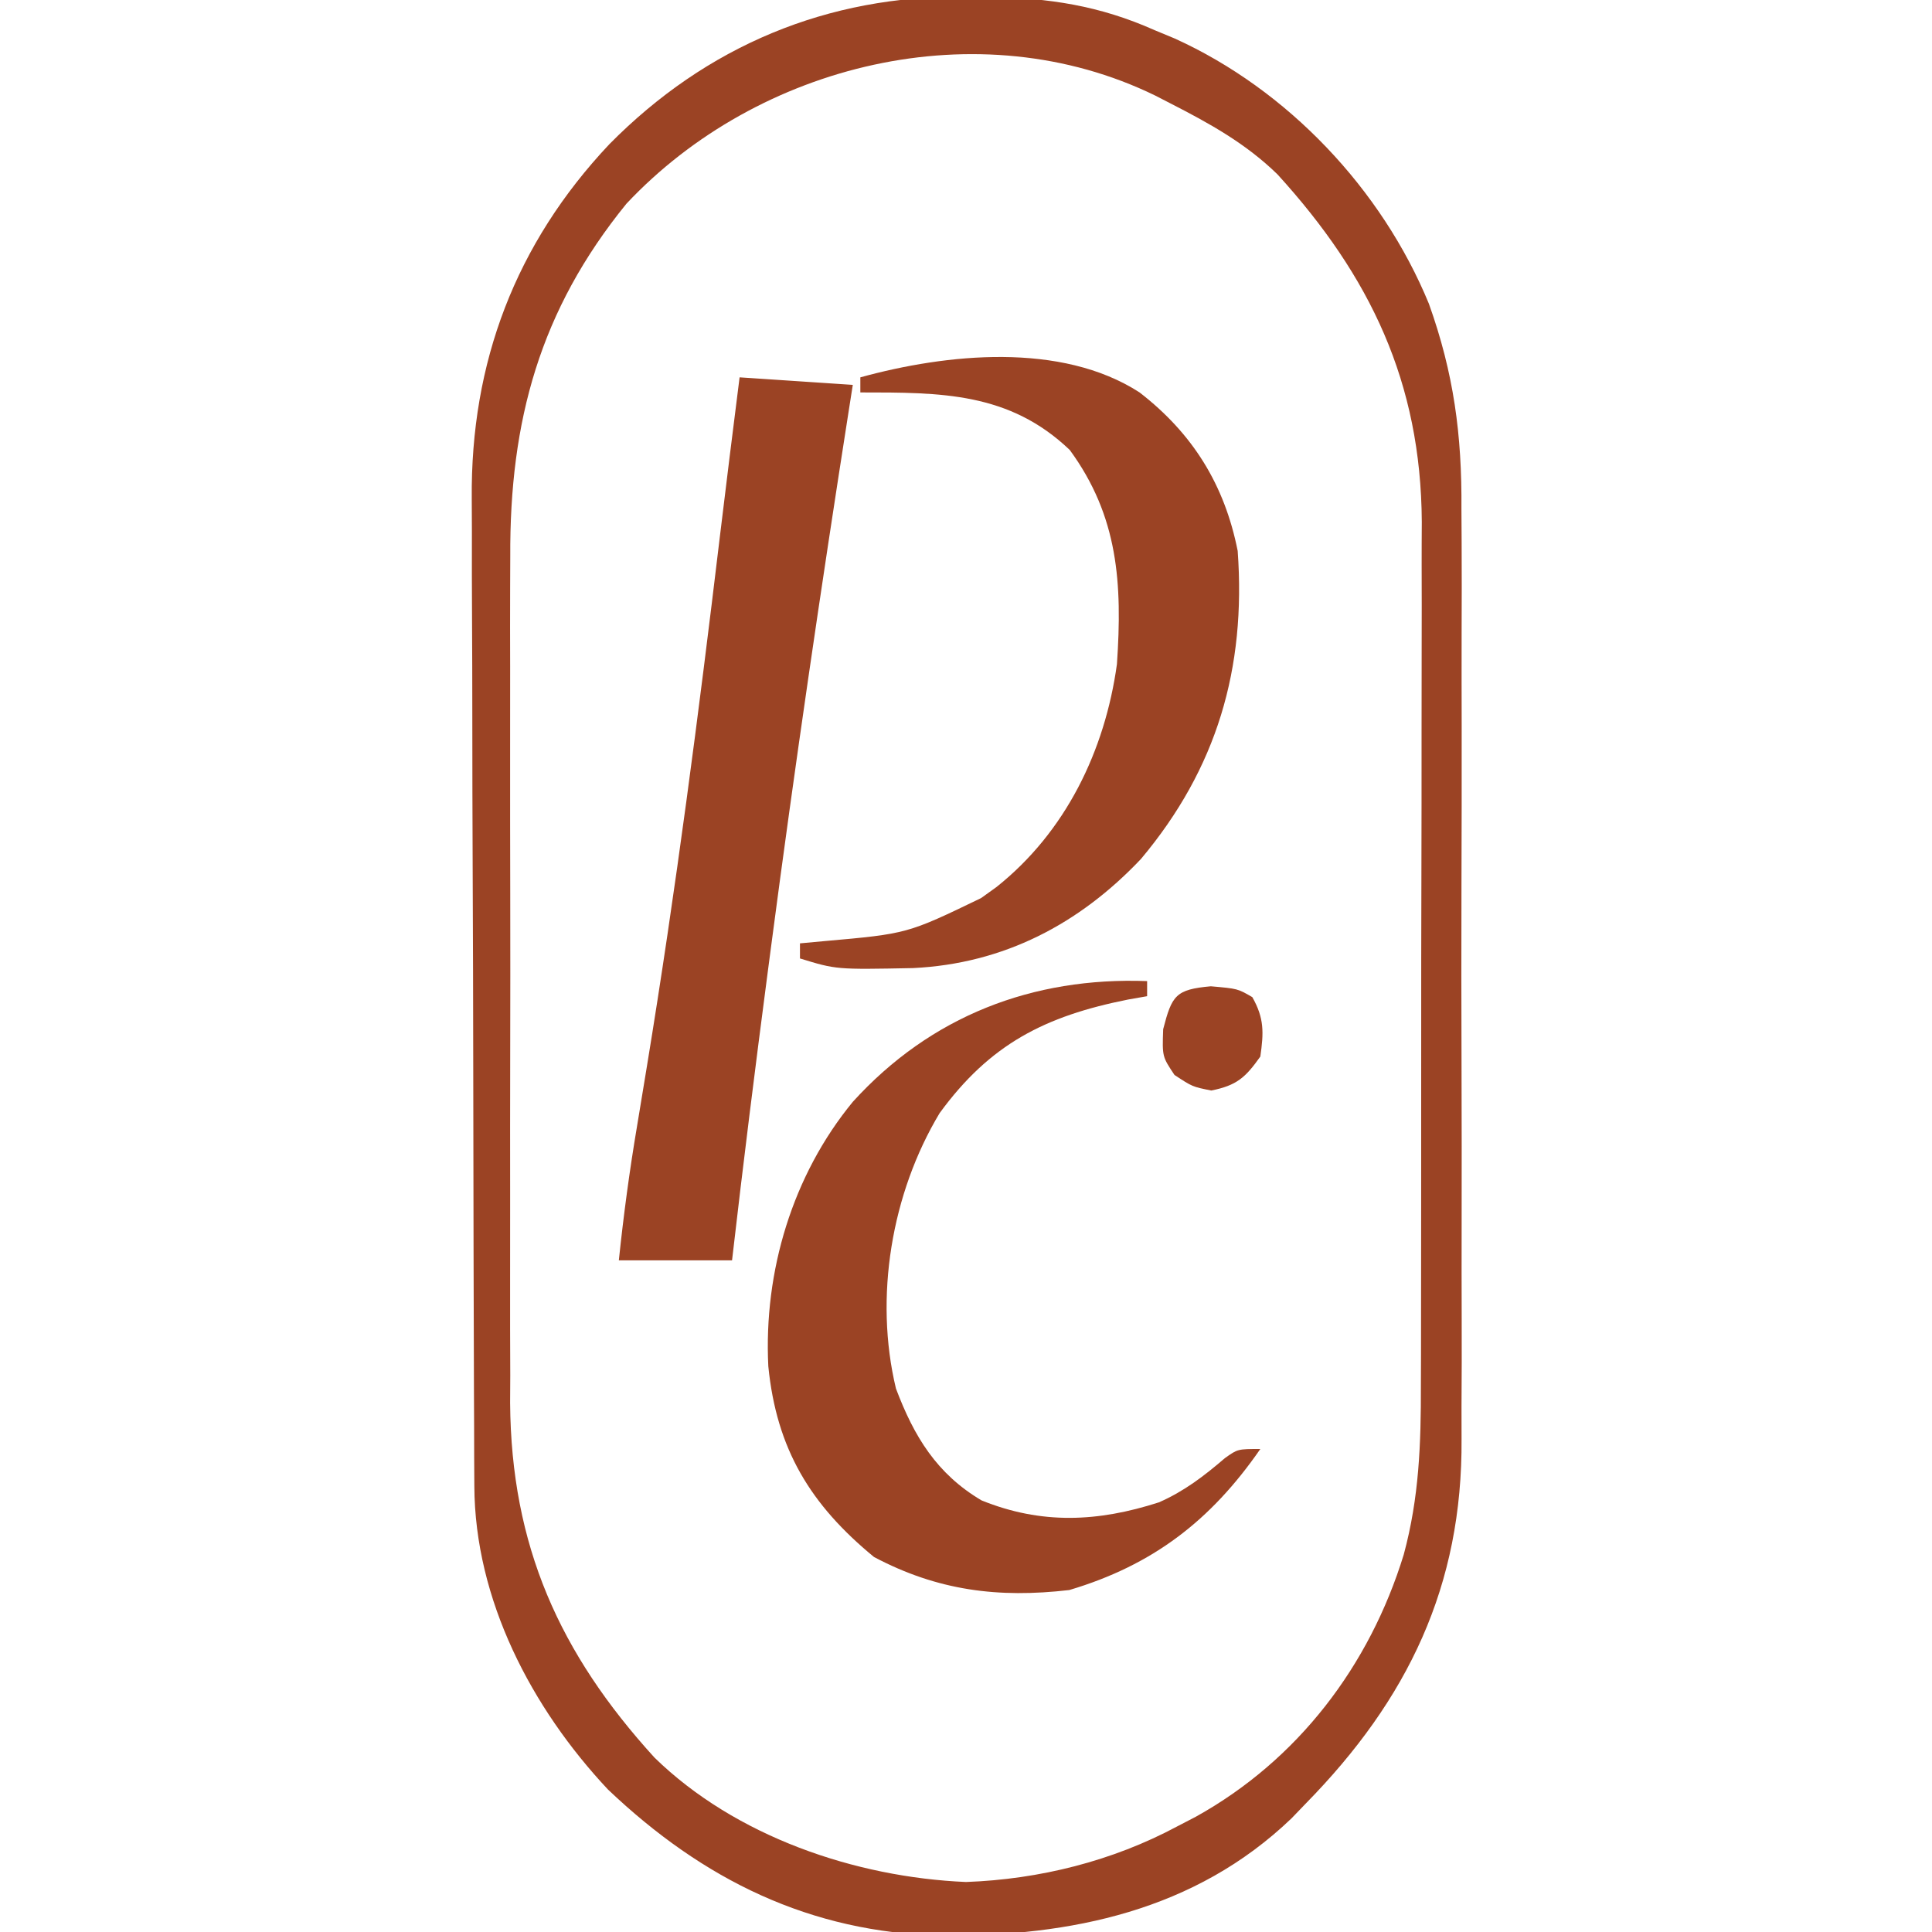
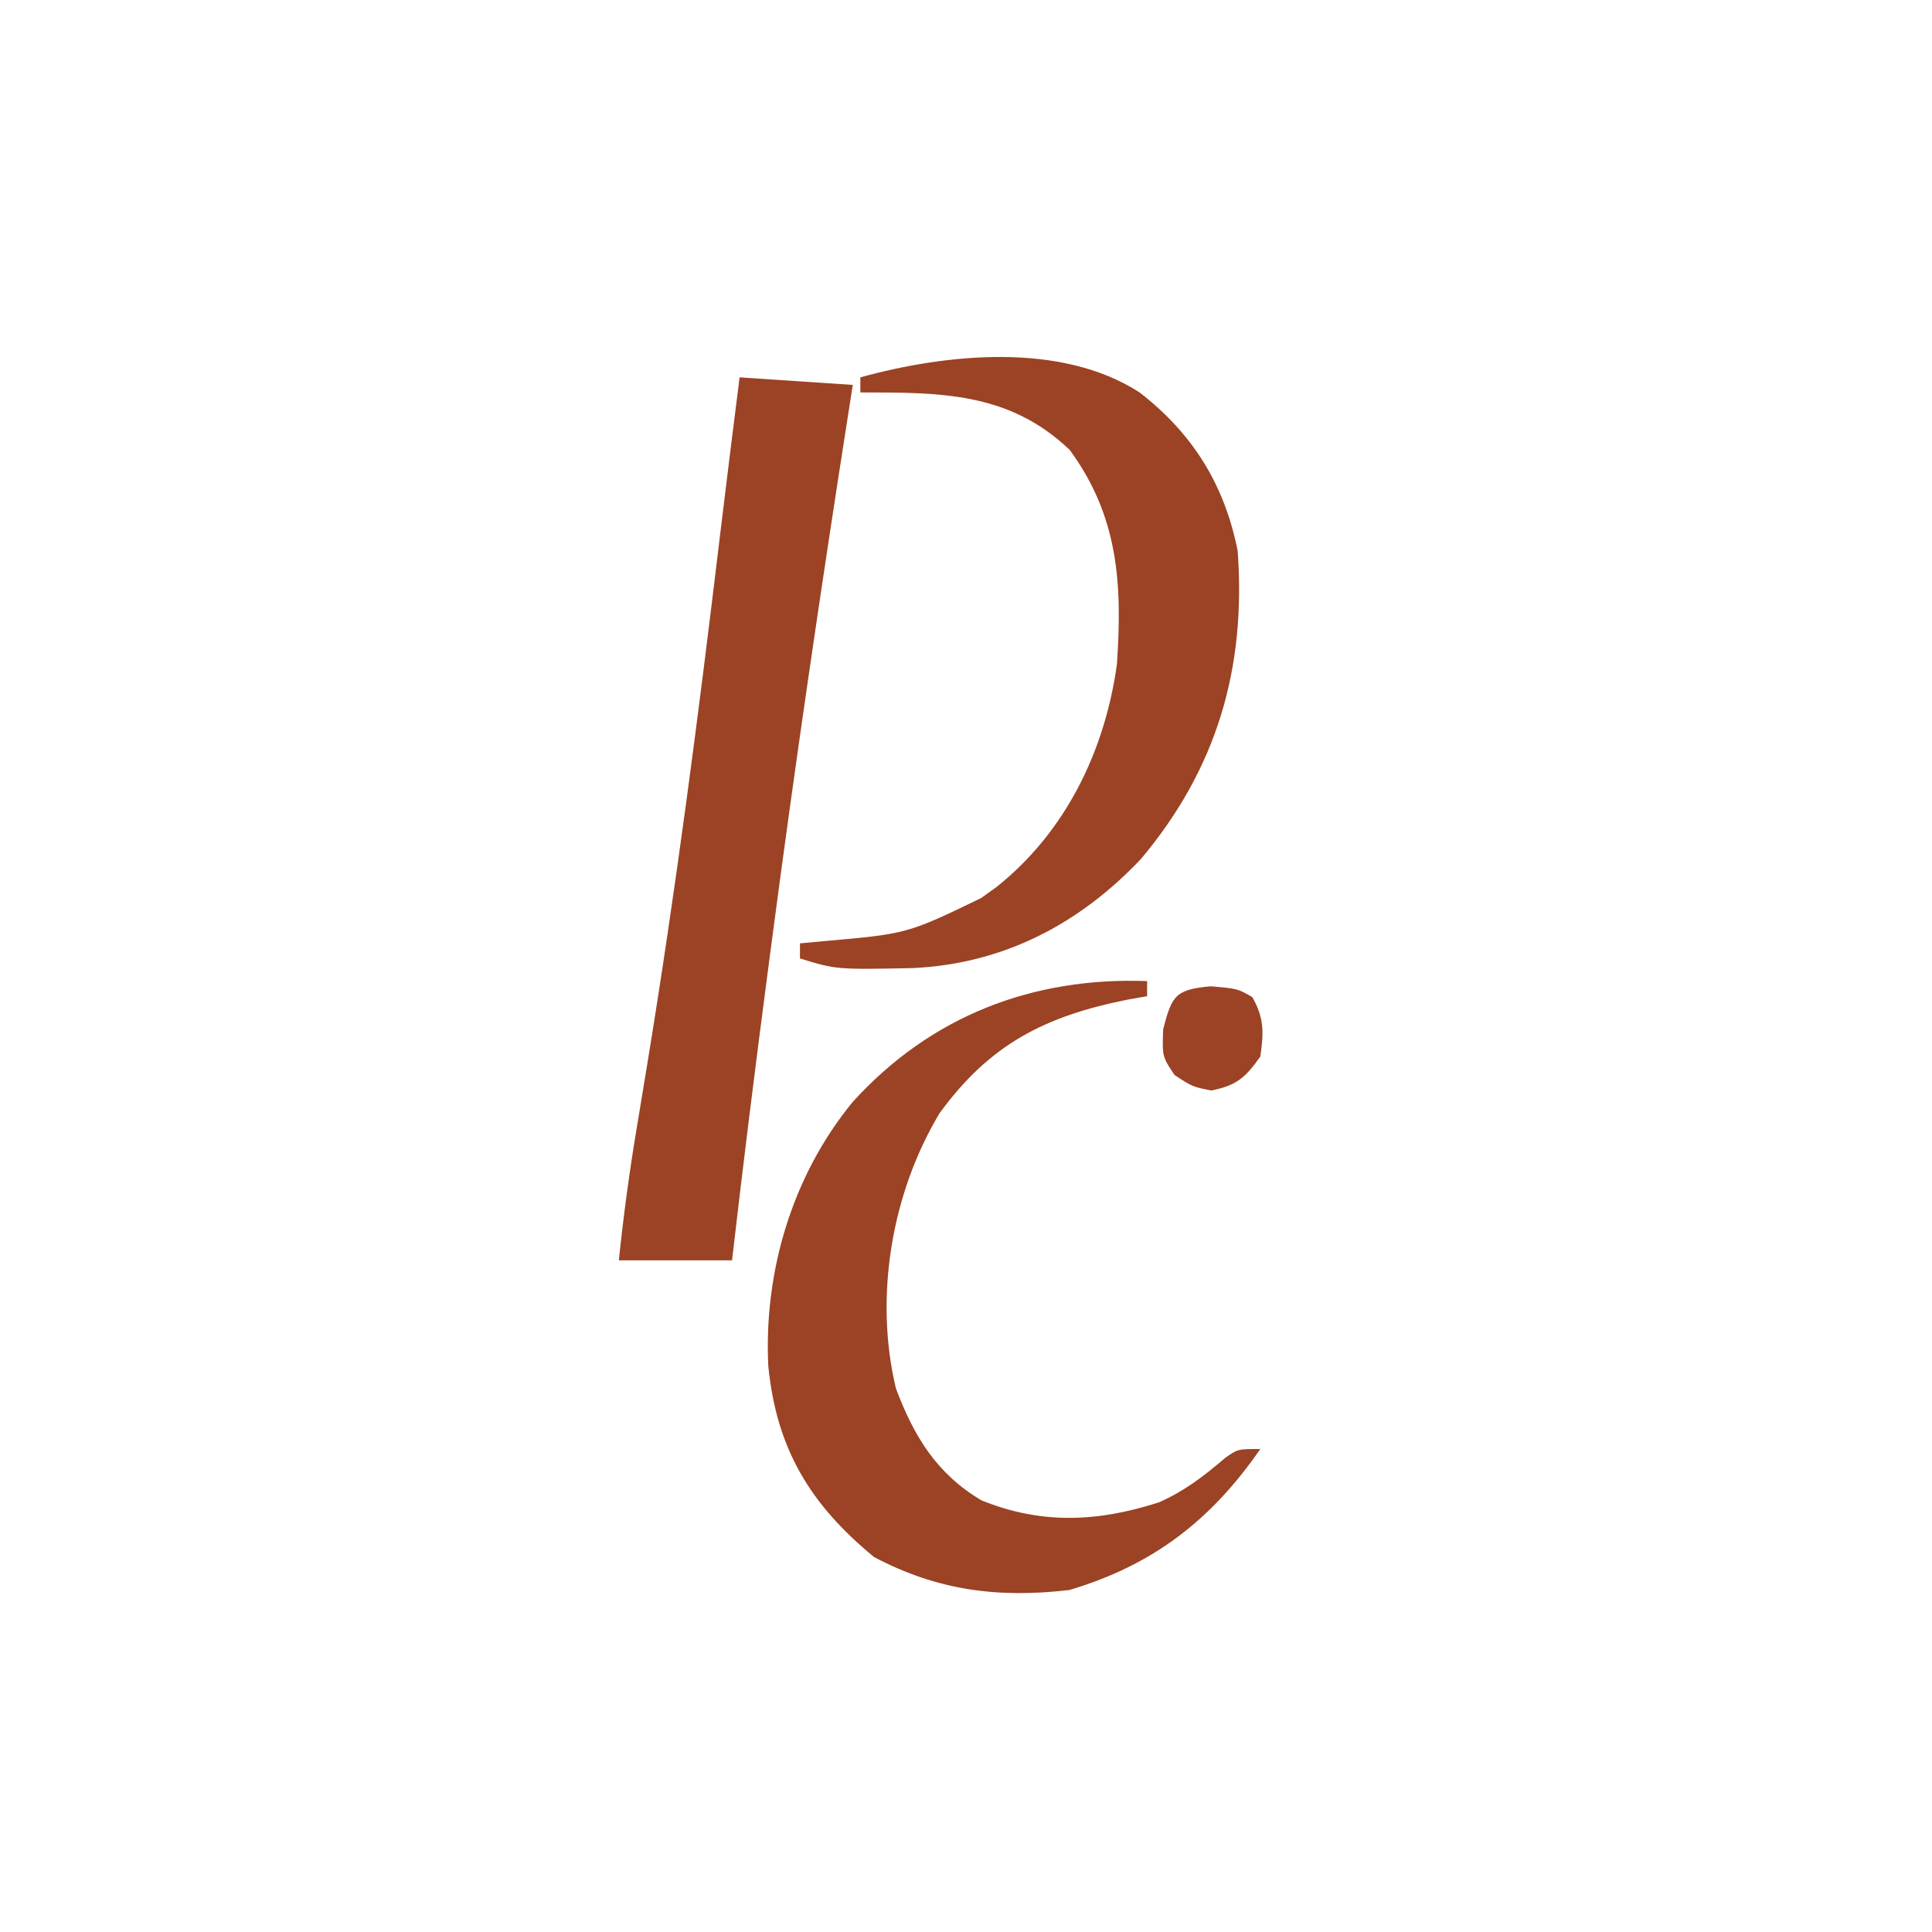
<svg xmlns="http://www.w3.org/2000/svg" height="256" width="256" version="1.1">
-   <path transform="translate(127.875,-0.438)" fill="#9B4324" d="M0 0 C1.051 0.007 2.103 0.014 3.186 0.021 C11.163 0.185 17.778 1.166 25.125 4.438 C26.434 4.981 26.434 4.981 27.77 5.535 C42.765 12.33 55.227 25.525 61.465 40.696 C64.752 49.884 65.849 58.044 65.772 67.855 C65.779 69.331 65.788 70.806 65.799 72.282 C65.821 76.241 65.813 80.199 65.797 84.158 C65.784 88.331 65.796 92.504 65.804 96.677 C65.813 103.68 65.801 110.683 65.777 117.687 C65.75 125.745 65.758 133.804 65.786 141.863 C65.809 148.823 65.812 155.783 65.799 162.743 C65.791 166.882 65.79 171.021 65.806 175.16 C65.821 179.055 65.811 182.948 65.782 186.842 C65.775 188.258 65.777 189.674 65.788 191.09 C65.928 210.575 58.673 225.633 45.125 239.438 C44.51 240.077 43.895 240.716 43.262 241.375 C30.491 253.626 14.002 257.022 -3.04 256.916 C-20.54 256.531 -34.729 249.519 -47.312 237.562 C-57.441 226.77 -64.963 212.404 -65.022 197.349 C-65.029 196.101 -65.036 194.852 -65.044 193.565 C-65.047 192.183 -65.049 190.802 -65.052 189.42 C-65.058 187.963 -65.065 186.506 -65.072 185.048 C-65.093 180.263 -65.103 175.477 -65.113 170.691 C-65.117 169.04 -65.121 167.388 -65.126 165.737 C-65.145 157.972 -65.159 150.207 -65.167 142.442 C-65.177 133.502 -65.203 124.563 -65.244 115.623 C-65.274 108.7 -65.289 101.776 -65.292 94.853 C-65.294 90.725 -65.303 86.597 -65.328 82.469 C-65.352 78.578 -65.356 74.687 -65.346 70.795 C-65.345 69.376 -65.351 67.958 -65.365 66.54 C-65.532 48.483 -59.556 32.723 -47.137 19.55 C-34.27 6.513 -18.228 -0.183 0 0 Z M-44.875 27.438 C-56.326 41.526 -60.354 56.197 -60.263 74.191 C-60.268 75.499 -60.274 76.806 -60.279 78.154 C-60.293 81.699 -60.288 85.244 -60.278 88.79 C-60.27 92.526 -60.277 96.262 -60.282 99.998 C-60.288 106.269 -60.28 112.539 -60.266 118.81 C-60.25 126.027 -60.255 133.243 -60.272 140.46 C-60.285 146.692 -60.287 152.923 -60.279 159.155 C-60.275 162.861 -60.274 166.567 -60.284 170.274 C-60.294 174.41 -60.28 178.547 -60.263 182.684 C-60.272 184.49 -60.272 184.49 -60.282 186.334 C-60.142 205.223 -53.754 219.501 -41.148 233.332 C-30.446 243.775 -14.552 249.191 0.125 249.812 C9.851 249.46 19.554 247.036 28.125 242.438 C29.339 241.807 29.339 241.807 30.578 241.164 C44.095 233.659 53.589 221.185 58.125 206.438 C60.176 198.856 60.415 191.77 60.4 183.938 C60.404 182.597 60.409 181.255 60.415 179.914 C60.428 176.294 60.429 172.674 60.427 169.054 C60.426 166.02 60.43 162.986 60.435 159.952 C60.446 152.787 60.447 145.623 60.441 138.458 C60.435 131.094 60.447 123.731 60.468 116.368 C60.486 110.021 60.492 103.674 60.489 97.327 C60.487 93.547 60.489 89.768 60.503 85.988 C60.516 82.43 60.514 78.872 60.501 75.314 C60.497 73.405 60.509 71.497 60.52 69.588 C60.409 51.115 53.712 37.055 41.398 23.543 C37.193 19.44 32.377 16.778 27.188 14.125 C26.531 13.787 25.875 13.449 25.199 13.101 C1.794 1.682 -27.429 8.849 -44.875 27.438 Z" />
  <path transform="translate(98,50)" fill="#9B4324" d="M0 0 C4.95 0.33 9.9 0.66 15 1 C14.737 2.674 14.737 2.674 14.469 4.382 C10.769 27.99 7.299 51.619 4.188 75.312 C4.041 76.426 3.895 77.54 3.744 78.687 C2.069 91.448 0.472 104.214 -1 117 C-5.95 117 -10.9 117 -16 117 C-15.377 111.019 -14.583 105.112 -13.582 99.184 C-13.297 97.456 -13.012 95.727 -12.727 93.999 C-12.578 93.094 -12.429 92.189 -12.275 91.257 C-8.449 67.945 -5.42 44.565 -2.615 21.111 C-1.771 14.071 -0.886 7.035 0 0 Z" />
  <path transform="translate(152,130)" fill="#9B4324" d="M0 0 C0 0.66 0 1.32 0 2 C-0.834 2.147 -1.668 2.294 -2.527 2.445 C-13.53 4.638 -20.818 8.339 -27.496 17.496 C-33.881 28.127 -36.187 41.894 -33.281 53.992 C-30.89 60.336 -27.884 65.293 -21.938 68.812 C-13.994 72.024 -6.538 71.681 1.57 69.066 C4.915 67.598 7.547 65.576 10.309 63.207 C12 62 12 62 15 62 C8.461 71.461 0.76 77.396 -10.312 80.688 C-19.708 81.78 -27.758 80.775 -36.188 76.312 C-44.615 69.383 -49.104 62.012 -50.195 51.035 C-50.823 38.466 -46.986 25.713 -39 16 C-28.67 4.618 -15.166 -0.562 0 0 Z" />
  <path transform="translate(151,52)" fill="#9B4324" d="M0 0 C7.051 5.451 11.267 12.252 13 21 C14.123 36.554 10.257 49.817 0.188 61.812 C-7.974 70.436 -17.995 75.699 -30.027 76.277 C-40.192 76.475 -40.192 76.475 -45 75 C-45 74.34 -45 73.68 -45 73 C-43.938 72.902 -42.876 72.804 -41.781 72.703 C-30.786 71.729 -30.786 71.729 -21 67 C-20.327 66.517 -19.654 66.033 -18.961 65.535 C-9.789 58.236 -4.59 47.494 -3 36 C-2.277 25.335 -2.803 16.432 -9.25 7.625 C-17.28 -0.04 -26.314 0 -37 0 C-37 -0.66 -37 -1.32 -37 -2 C-25.575 -5.144 -10.382 -6.713 0 0 Z" />
  <path transform="translate(160.438,130.688)" fill="#9B4324" d="M0 0 C3.562 0.312 3.562 0.312 5.5 1.438 C7.092 4.248 7.016 6.14 6.562 9.312 C4.579 12.104 3.433 13.138 0.062 13.812 C-2.438 13.312 -2.438 13.312 -4.812 11.75 C-6.438 9.312 -6.438 9.312 -6.312 5.688 C-5.15 1.202 -4.662 0.424 0 0 Z" />
</svg>